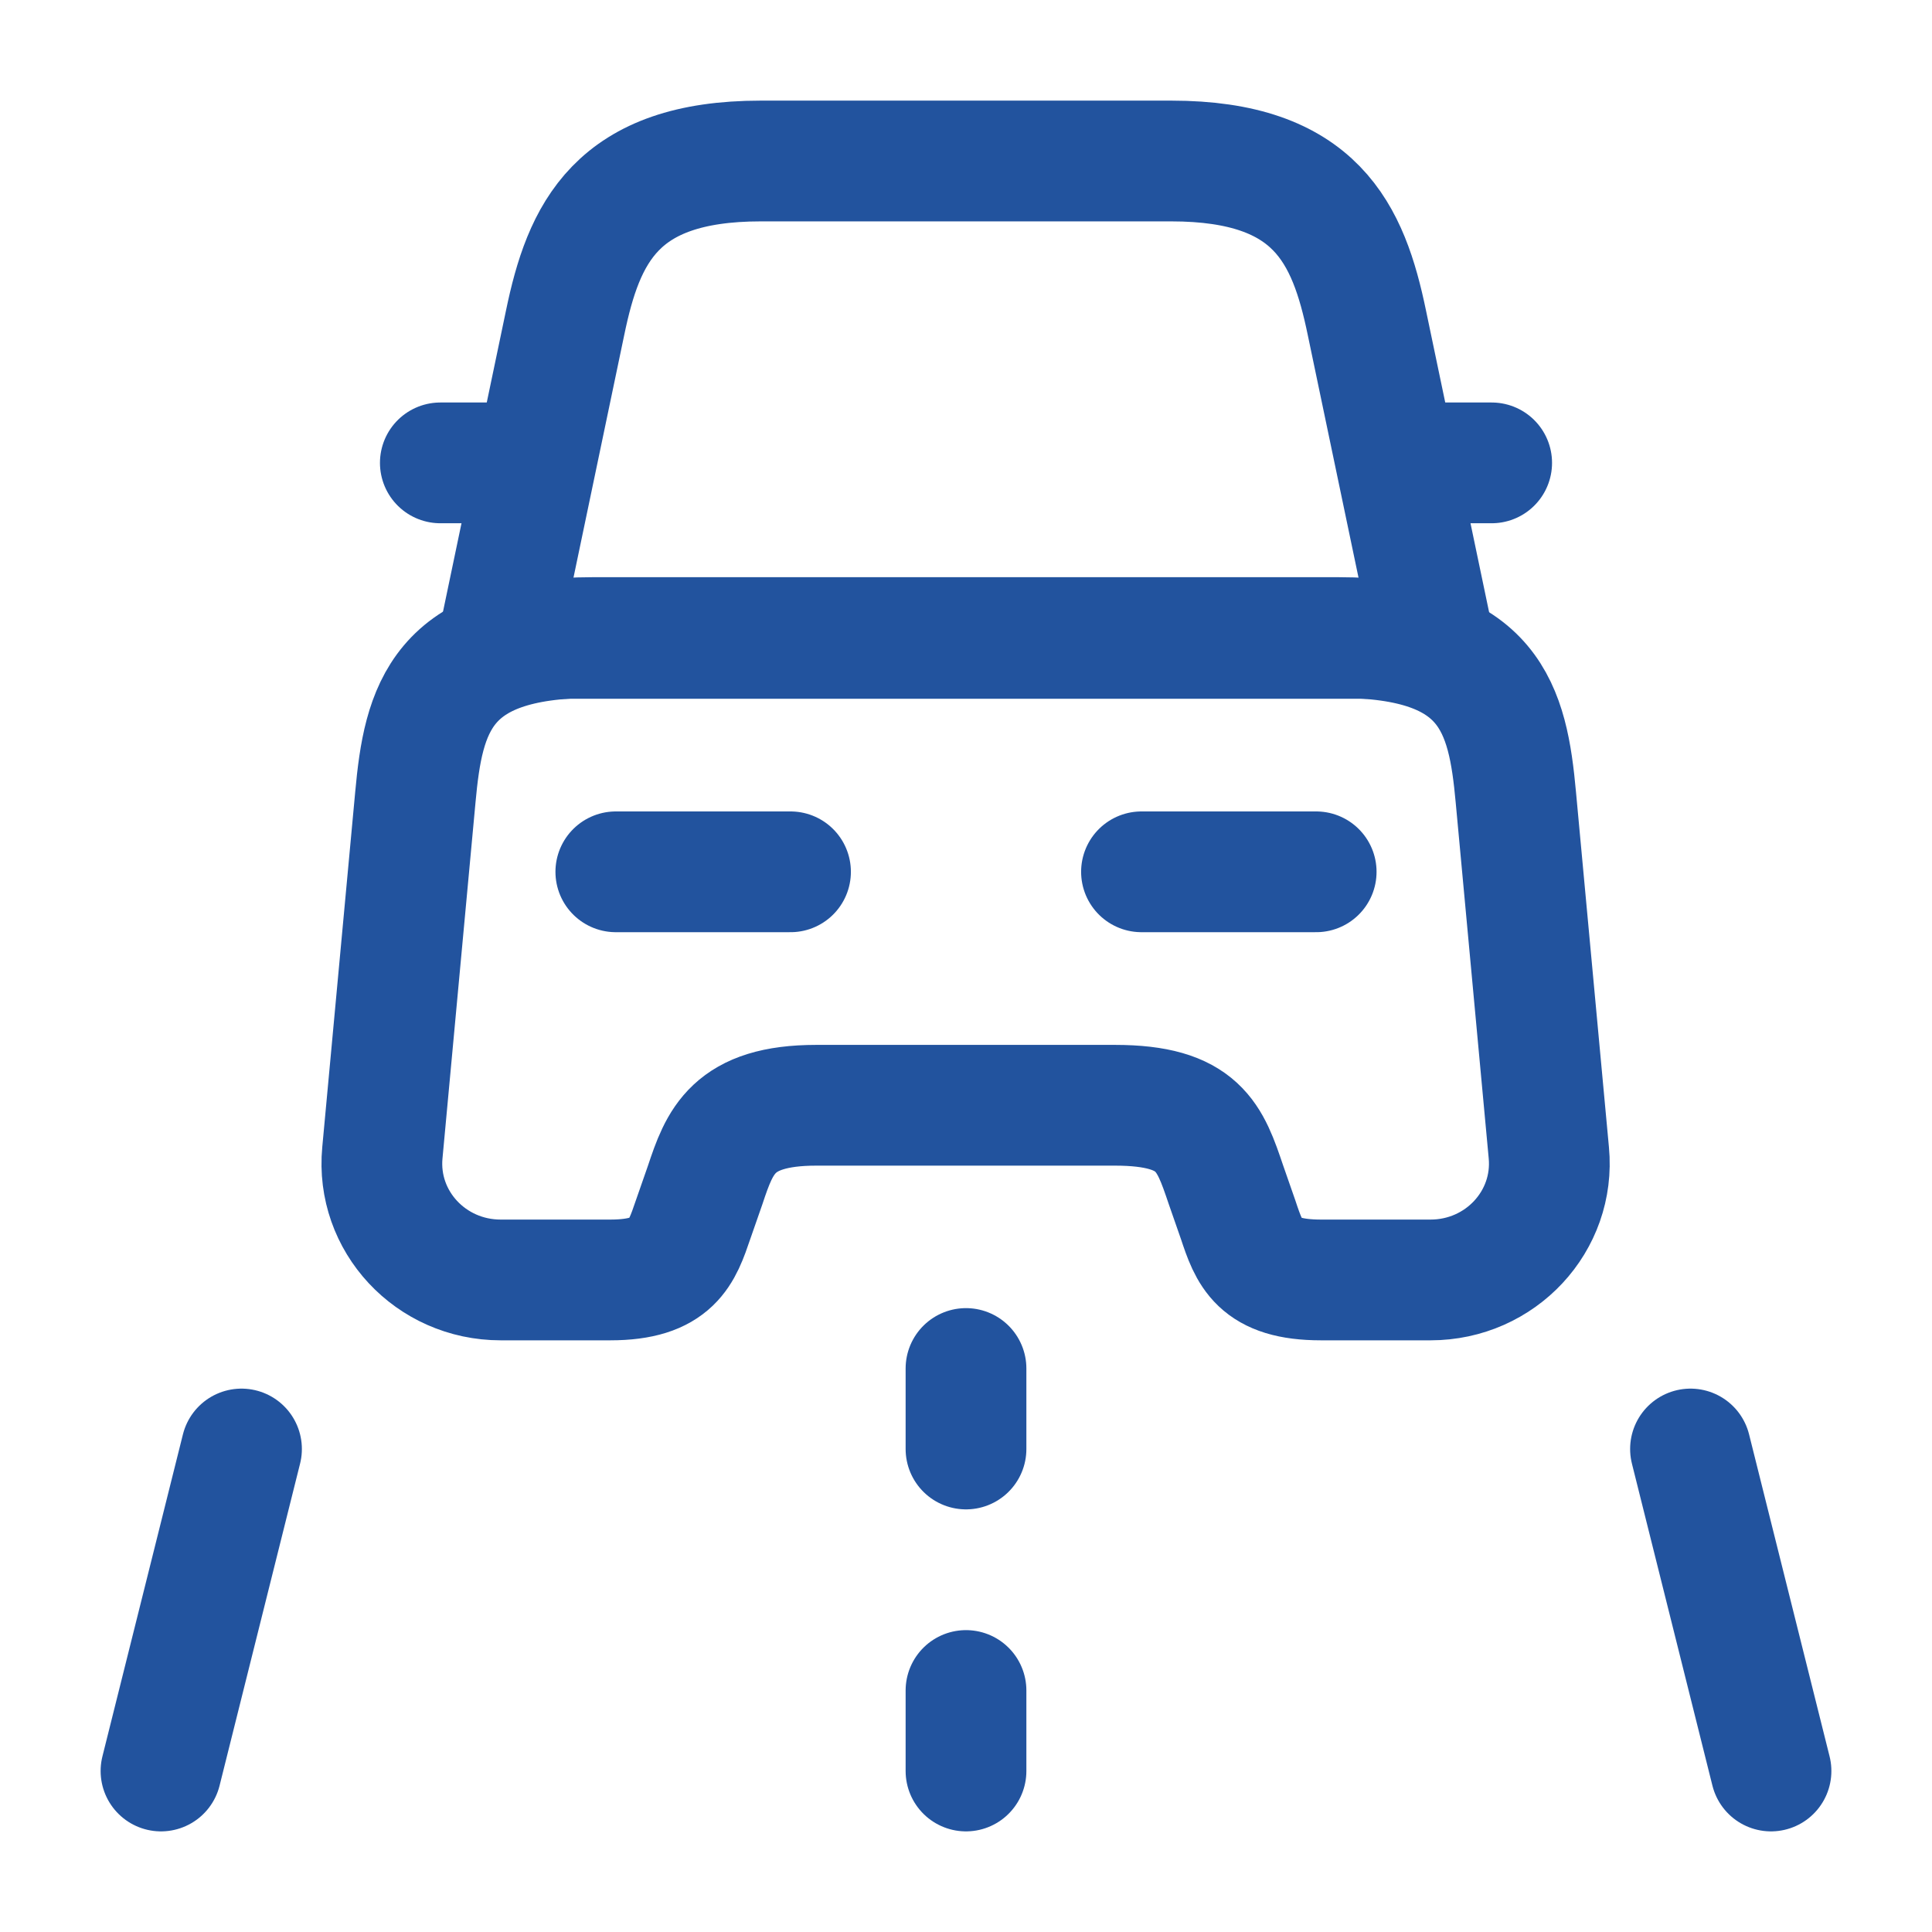
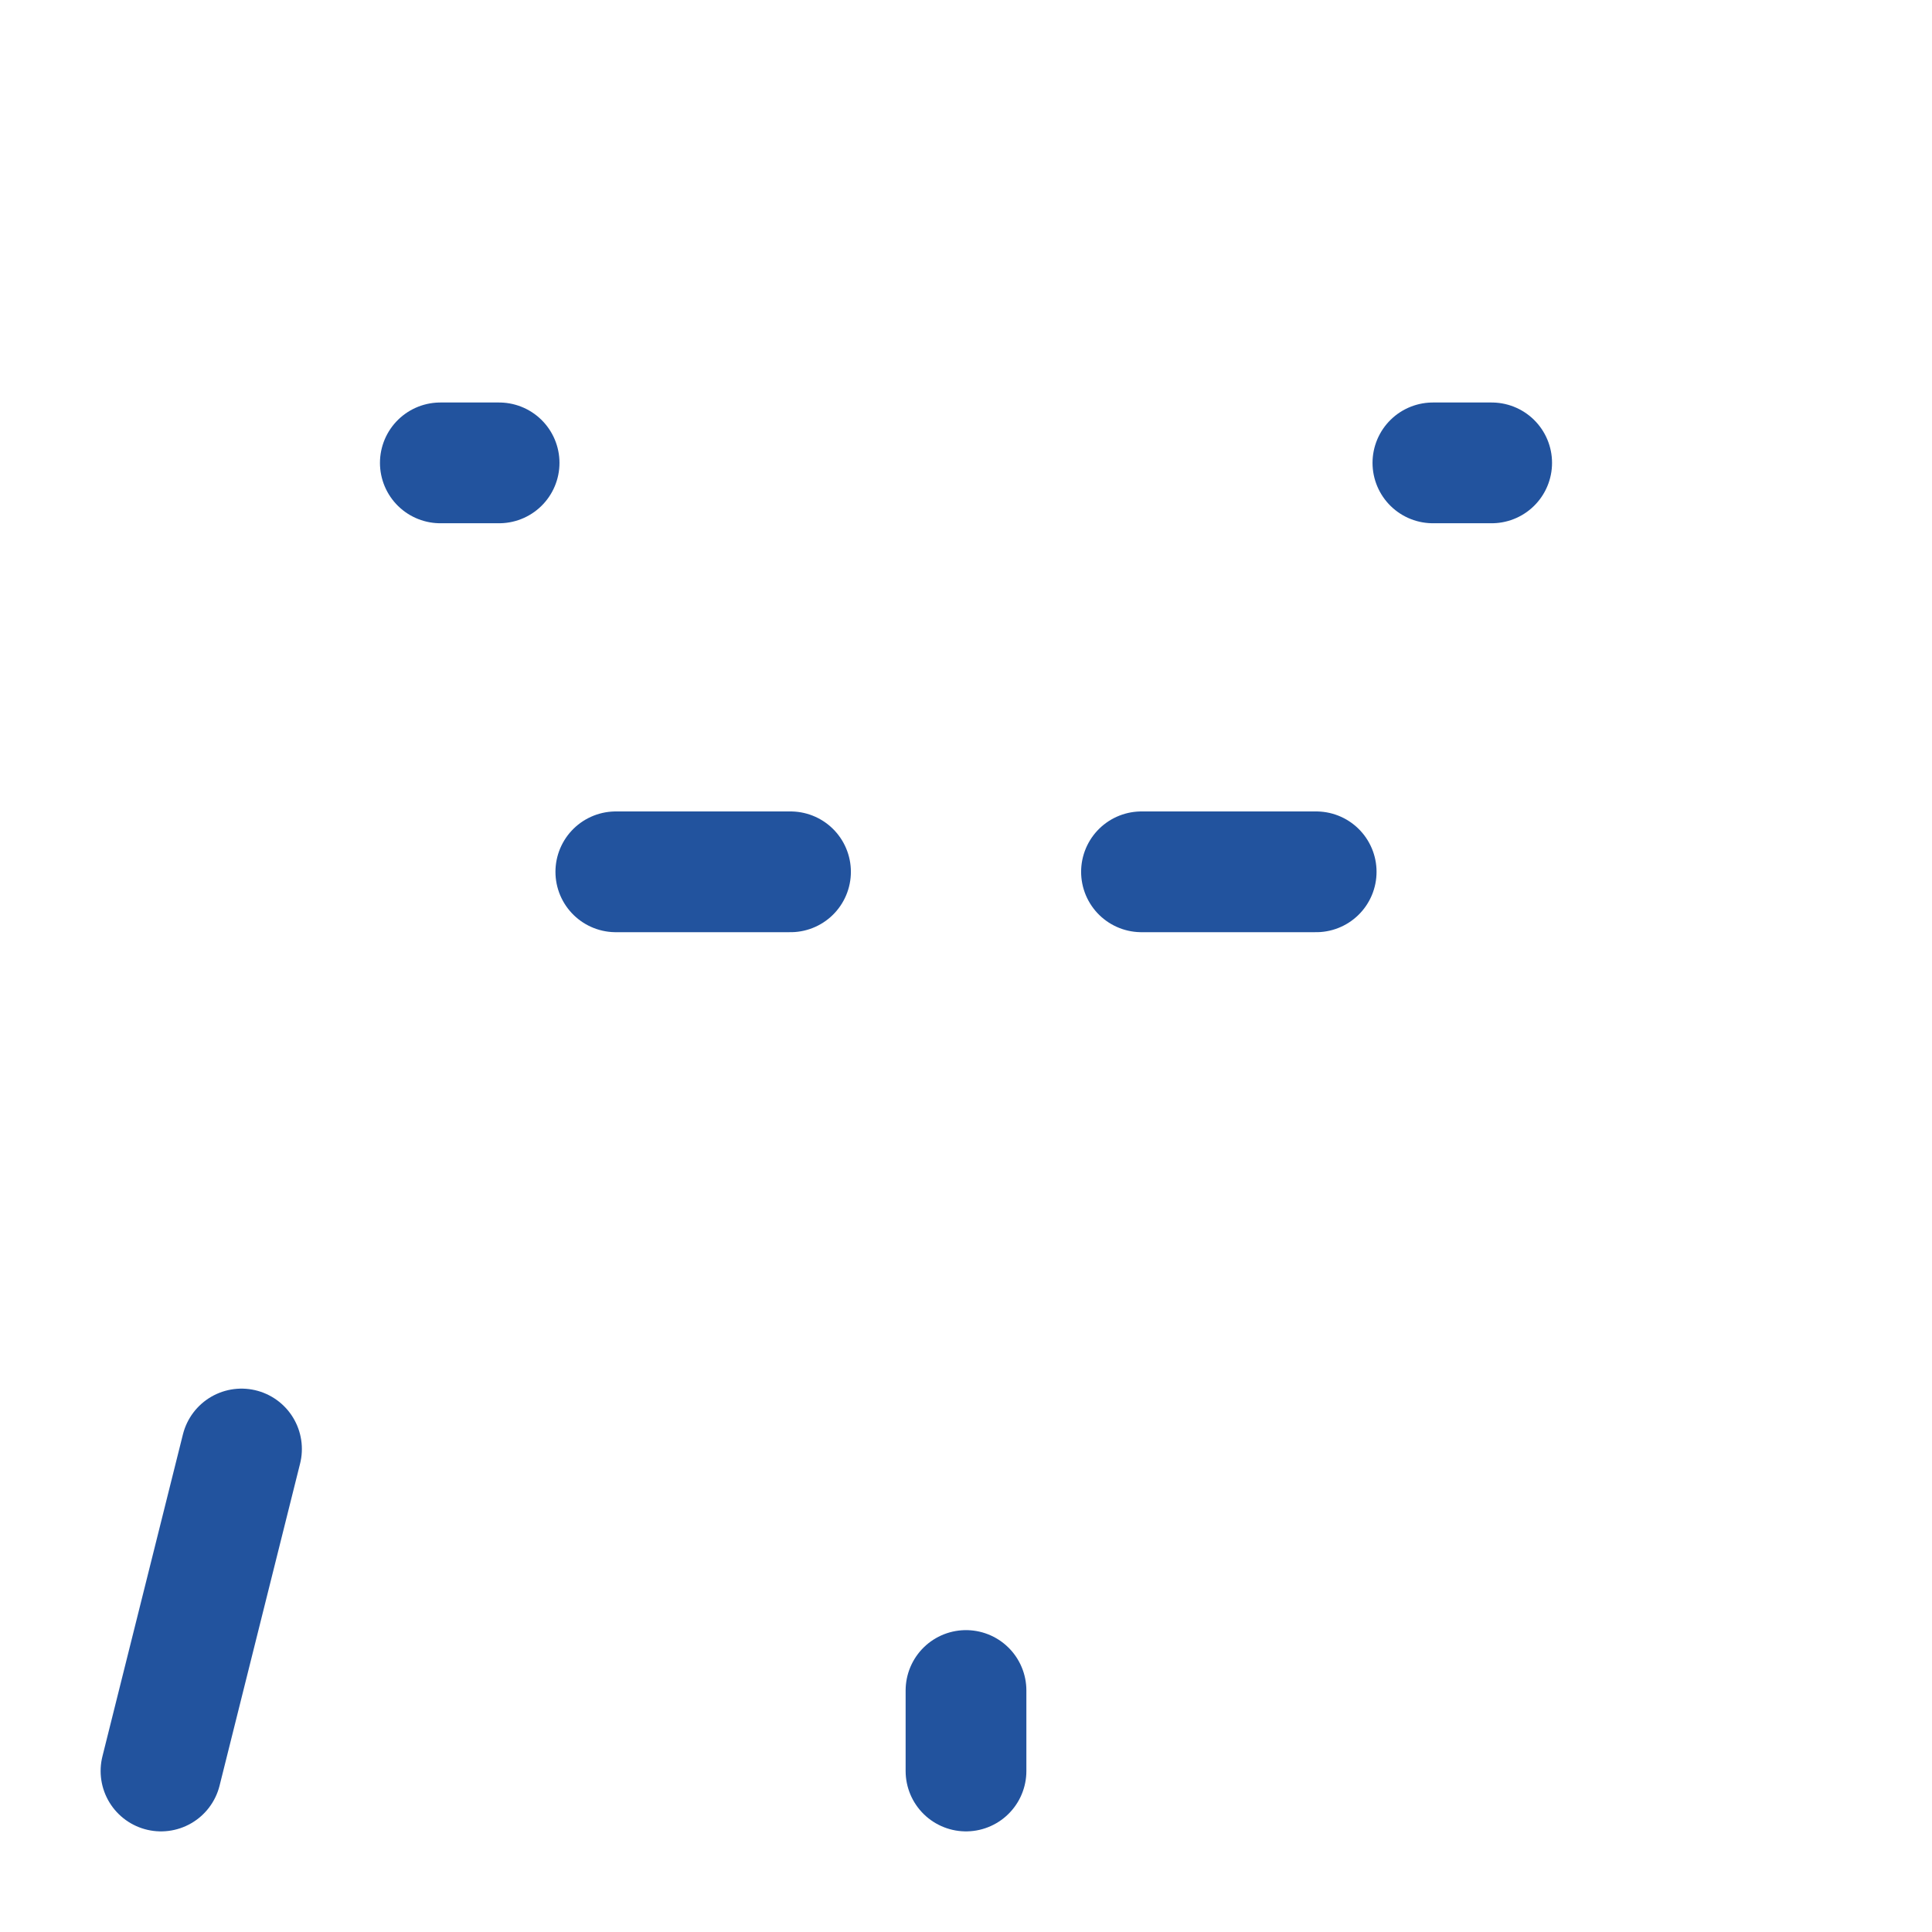
<svg xmlns="http://www.w3.org/2000/svg" width="800px" height="800px" viewBox="0 0 24 24" fill="none">
  <g id="SVGRepo_bgCarrier" stroke-width="0" />
  <g id="SVGRepo_tracerCarrier" stroke-linecap="round" stroke-linejoin="round" />
  <g id="SVGRepo_iconCarrier">
-     <path d="M14.55 2H9.45C7.65 2 7.25 2.9 7.02 4.01L6.2 7.93H17.8L16.98 4.01C16.75 2.9 16.35 2 14.55 2Z" stroke="#22539e" stroke-width="1.5" stroke-linecap="round" stroke-linejoin="round" />
-     <path d="M19.24 14.32C19.32 15.17 18.64 15.9 17.77 15.9H16.41C15.63 15.9 15.52 15.57 15.38 15.15L15.23 14.72C15.03 14.13 14.9 13.73 13.85 13.73H10.14C9.1 13.73 8.94 14.18 8.76 14.72L8.61 15.15C8.47 15.56 8.36 15.9 7.58 15.9H6.22C5.35 15.9 4.67 15.17 4.75 14.32L5.16 9.9C5.26 8.81 5.47 7.92 7.37 7.92H16.62C18.52 7.92 18.73 8.81 18.83 9.9L19.24 14.32Z" stroke="#22539e" stroke-width="1.5" stroke-linecap="round" stroke-linejoin="round" />
    <path d="M6.2 5.75H5.47" stroke="#22539e" stroke-width="1.5" stroke-linecap="round" stroke-linejoin="round" />
    <path d="M18.53 5.75H17.8" stroke="#22539e" stroke-width="1.5" stroke-linecap="round" stroke-linejoin="round" />
    <path d="M7.65 10.83H9.82" stroke="#22539e" stroke-width="1.5" stroke-linecap="round" stroke-linejoin="round" />
    <path d="M14.18 10.83H16.35" stroke="#22539e" stroke-width="1.5" stroke-linecap="round" stroke-linejoin="round" />
-     <path d="M12 17V18" stroke="#22539e" stroke-width="1.5" stroke-linecap="round" stroke-linejoin="round" />
    <path d="M12 21V22" stroke="#22539e" stroke-width="1.5" stroke-linecap="round" stroke-linejoin="round" />
    <path d="M3 18L2 22" stroke="#22539e" stroke-width="1.5" stroke-linecap="round" stroke-linejoin="round" />
-     <path d="M21 18L22 22" stroke="#22539e" stroke-width="1.5" stroke-linecap="round" stroke-linejoin="round" />
  </g>
</svg>